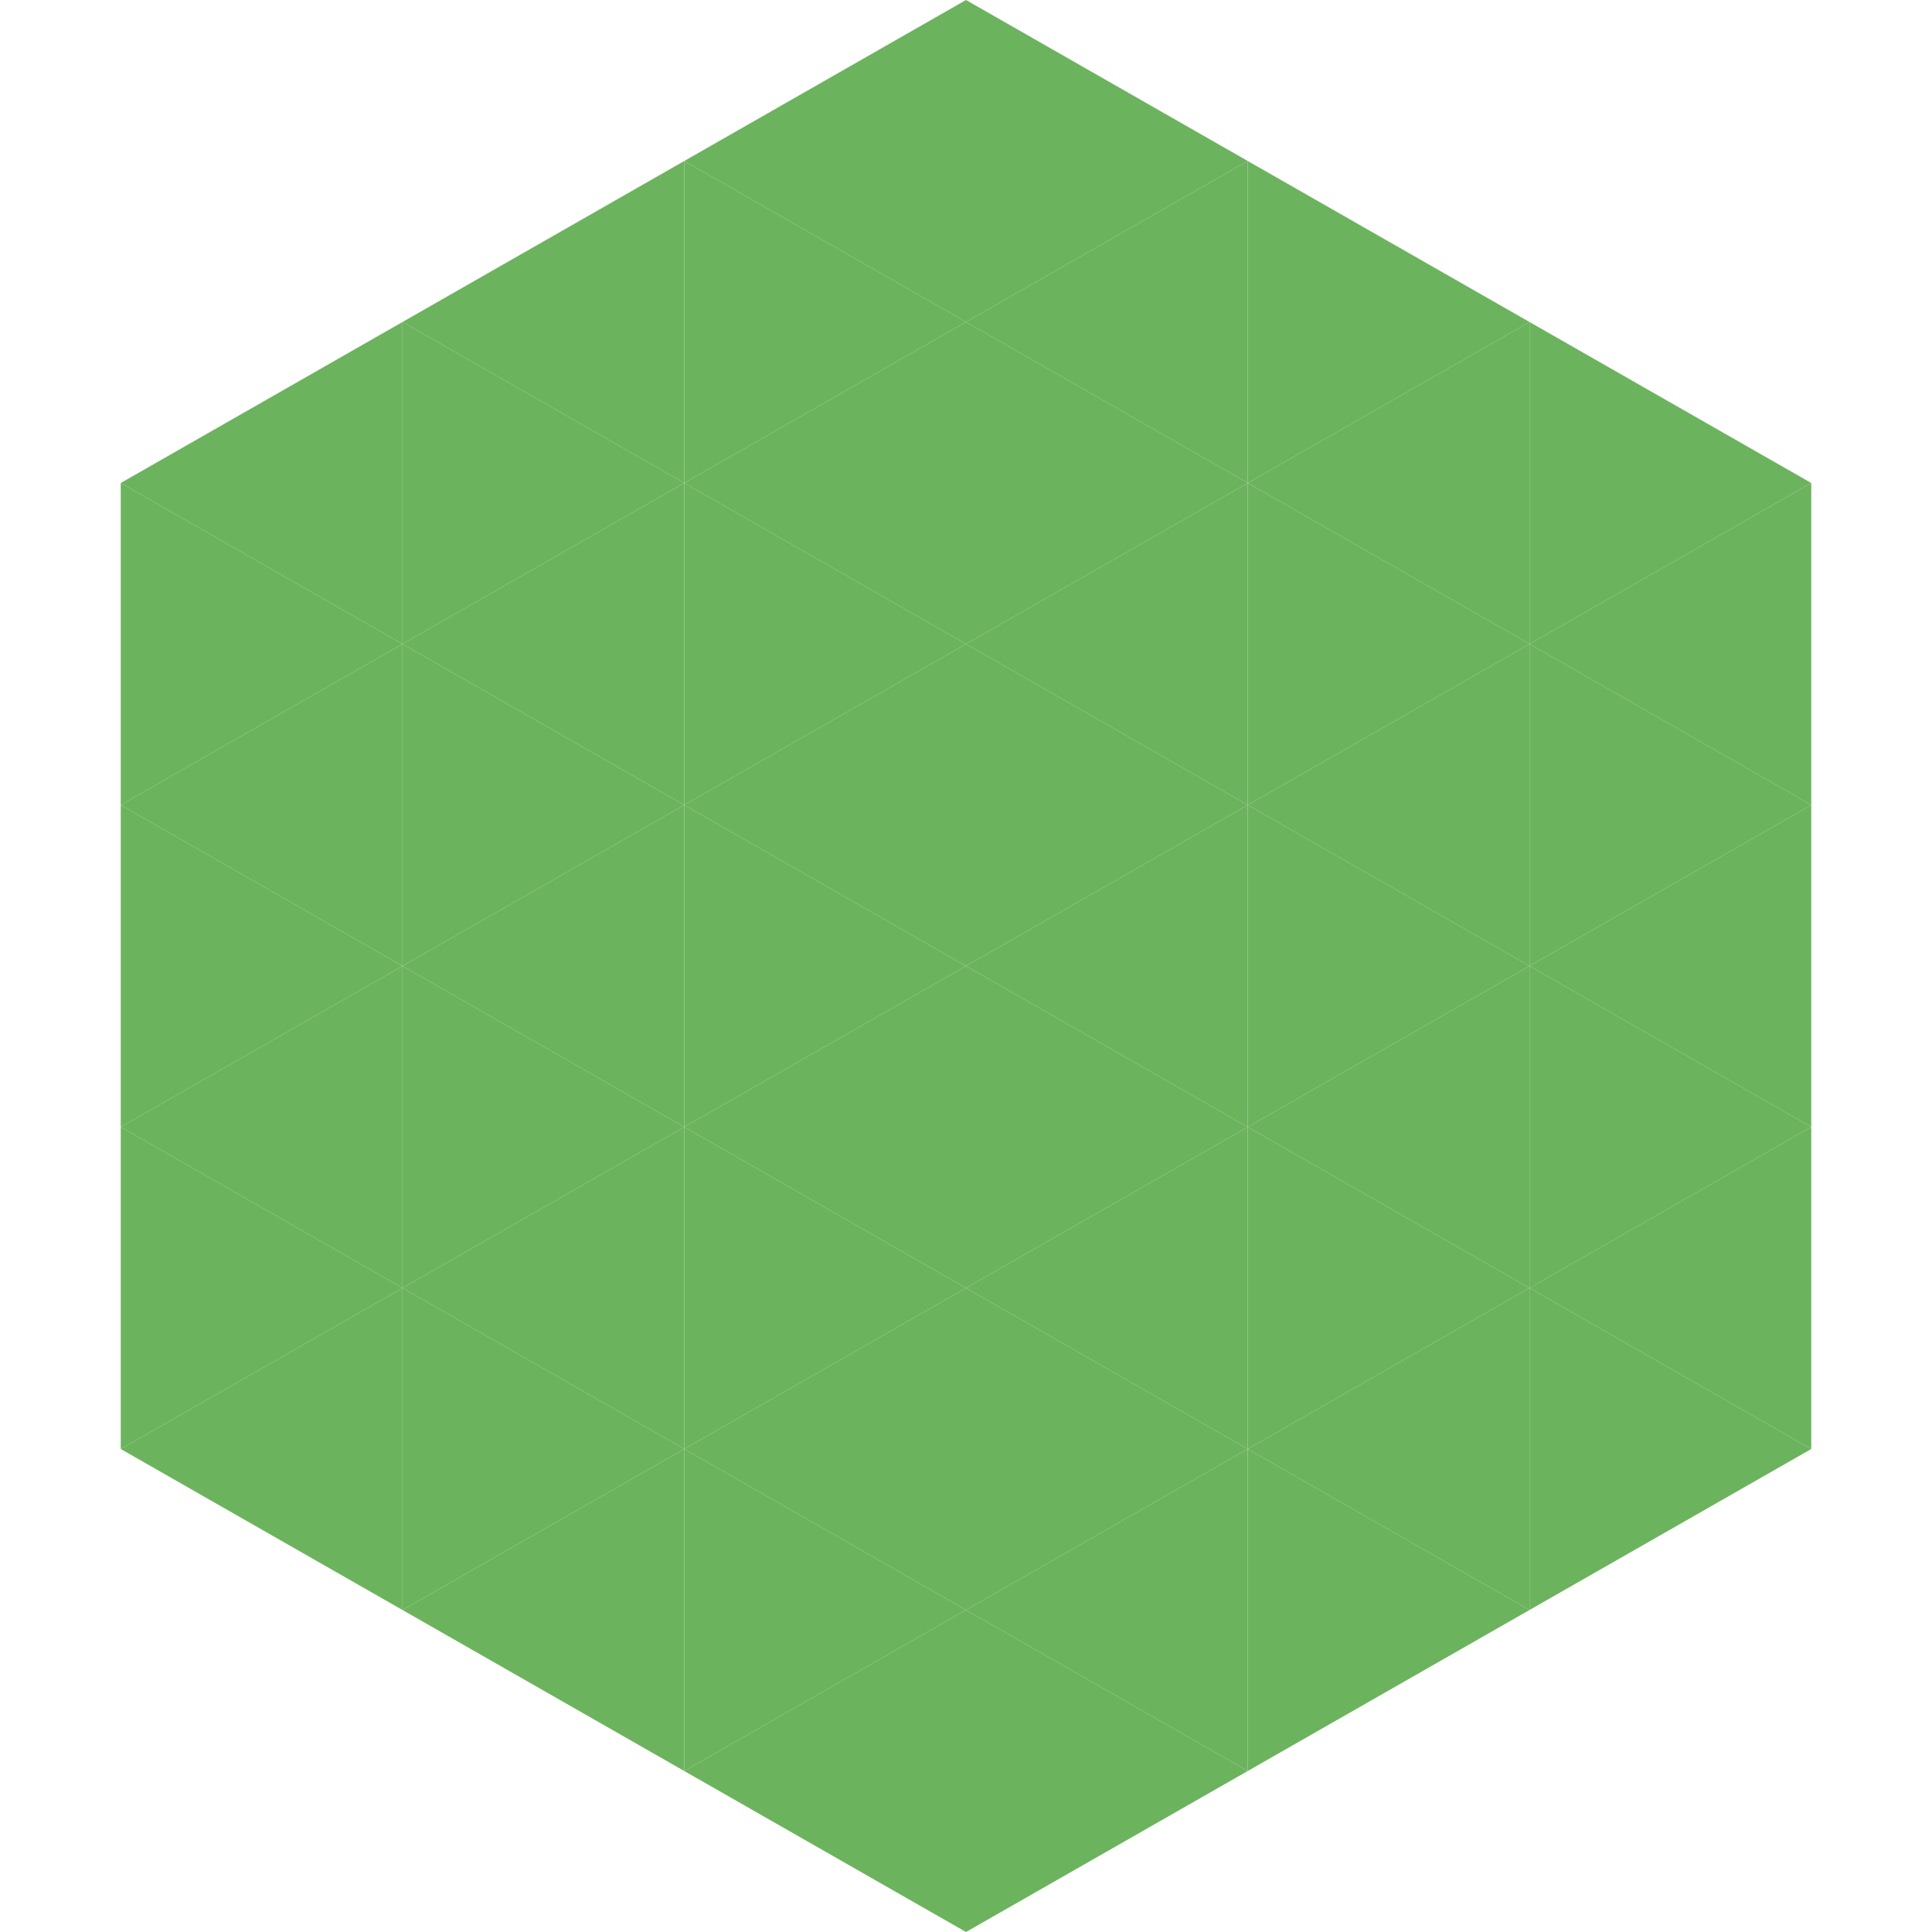
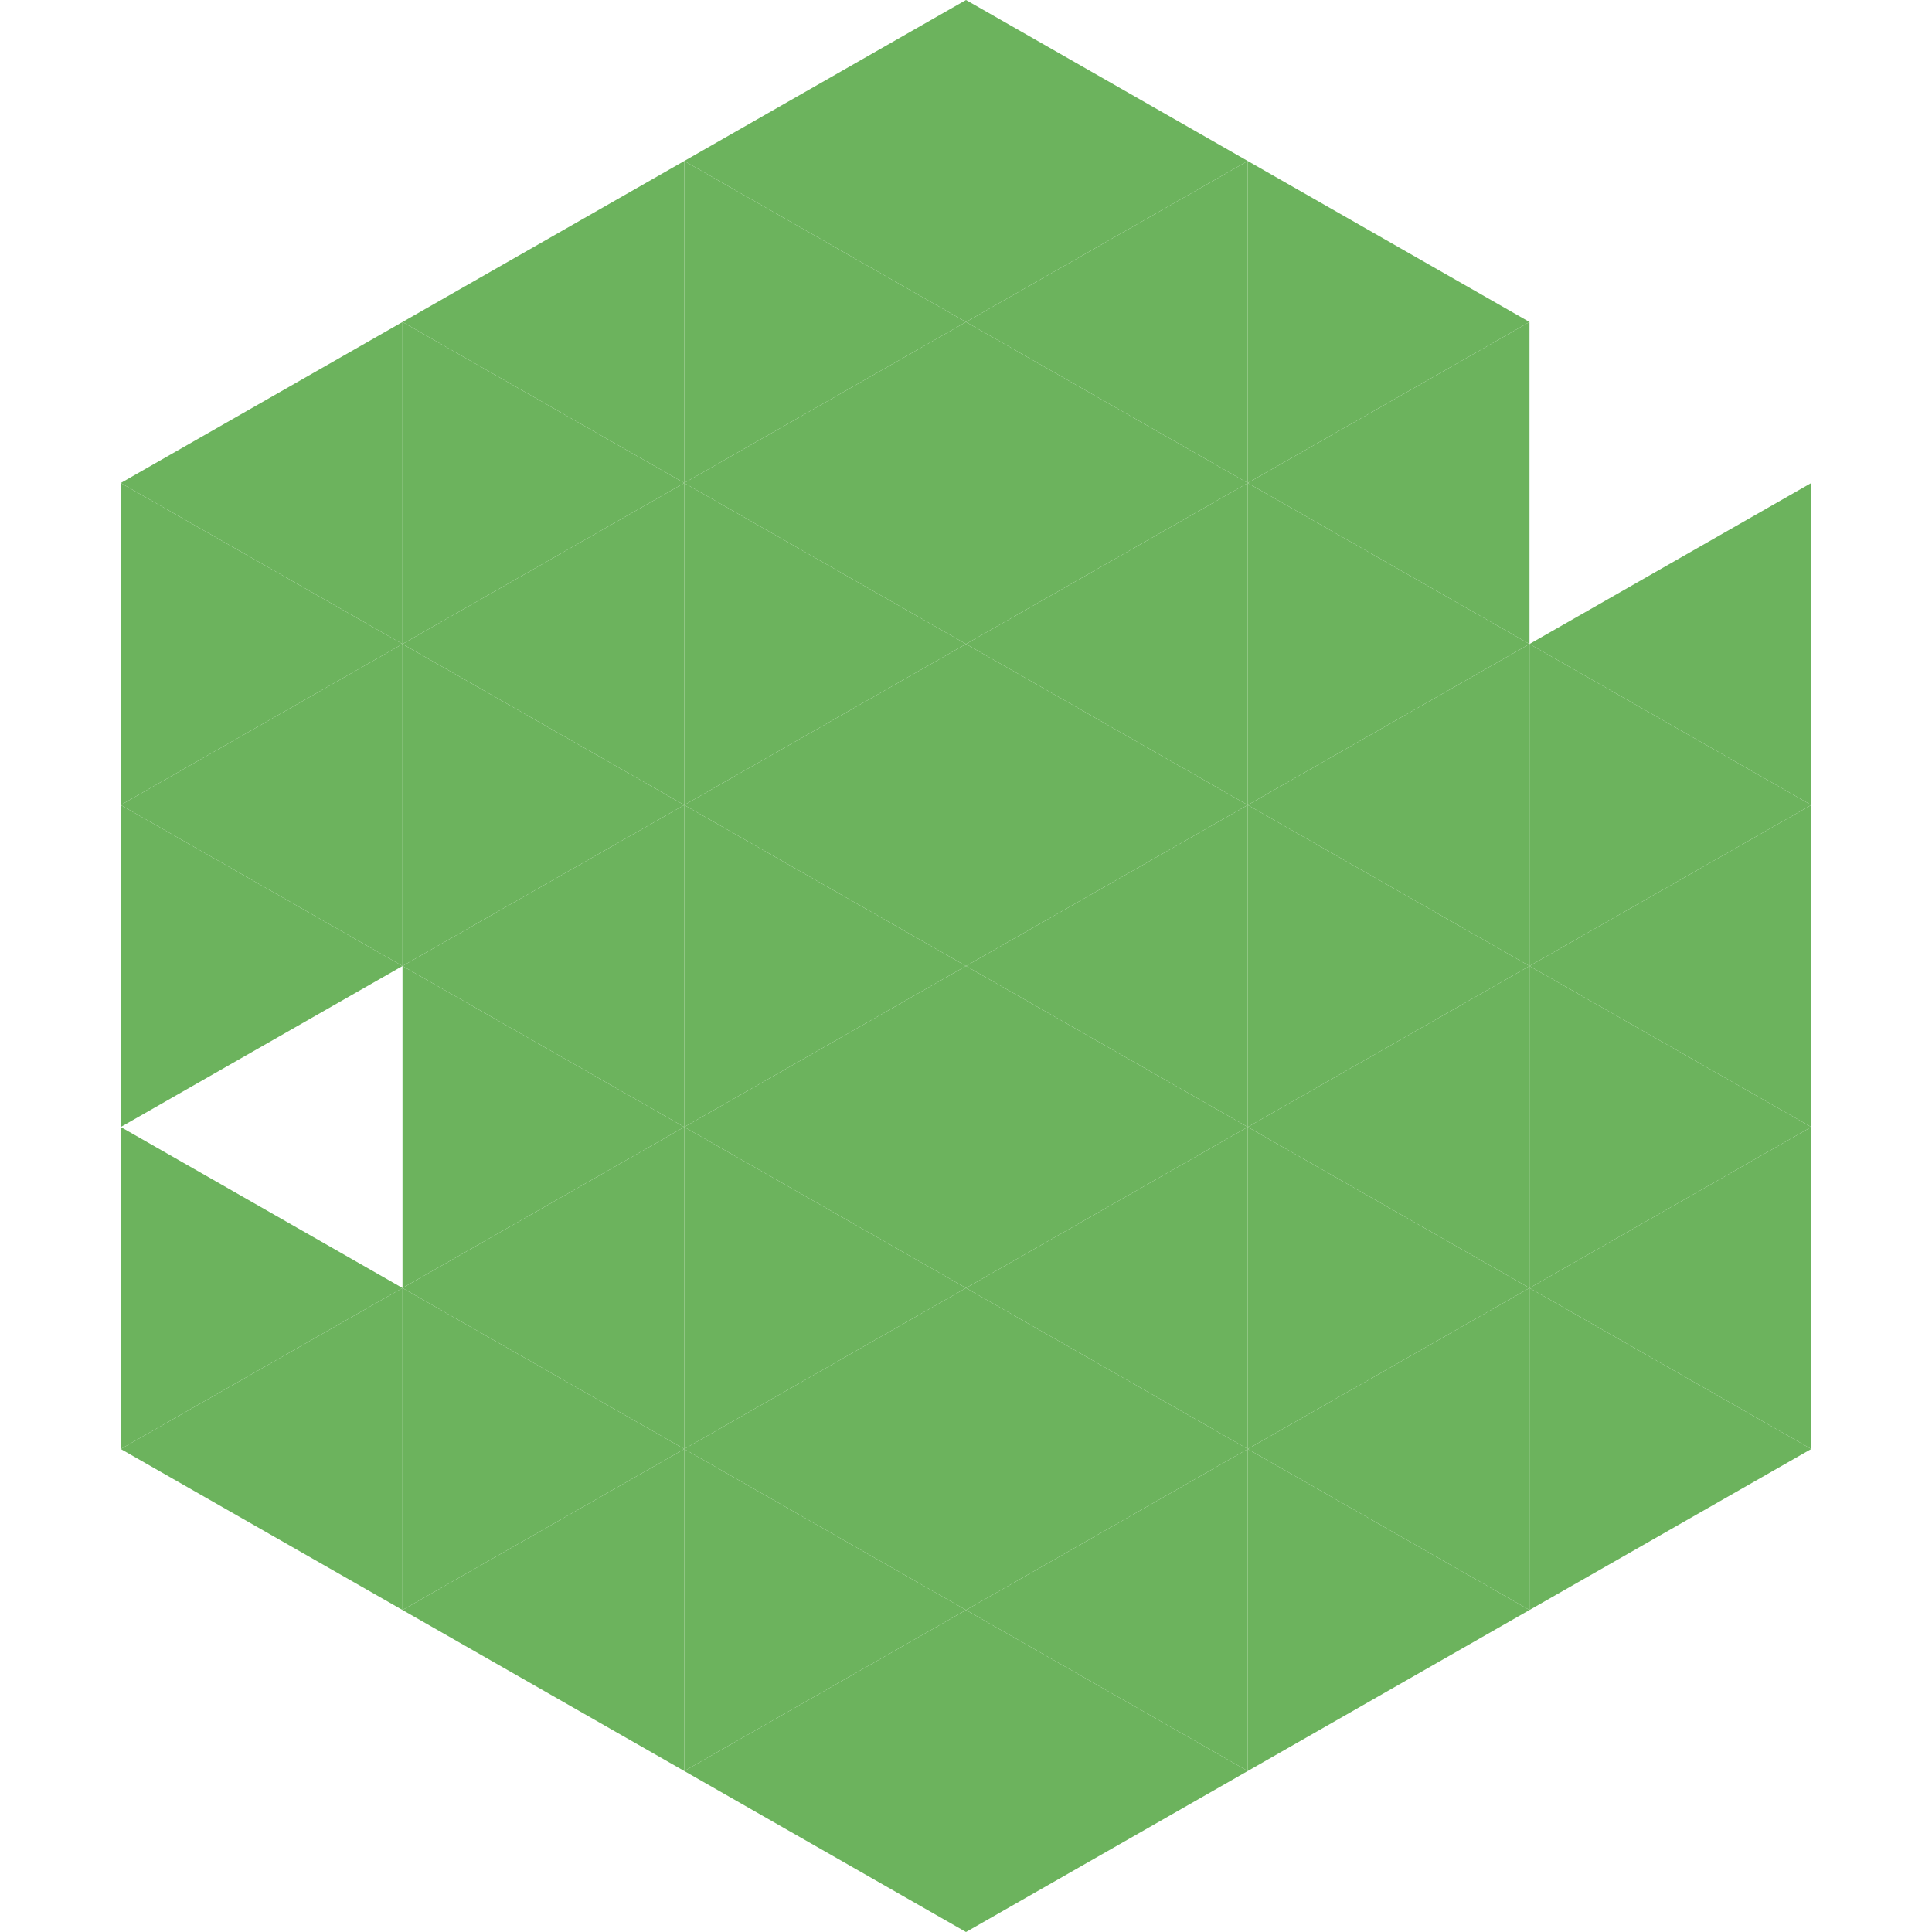
<svg xmlns="http://www.w3.org/2000/svg" width="240" height="240">
  <polygon points="50,40 15,60 50,80" style="fill:rgb(108,179,93)" />
-   <polygon points="190,40 225,60 190,80" style="fill:rgb(108,179,93)" />
  <polygon points="15,60 50,80 15,100" style="fill:rgb(108,179,93)" />
  <polygon points="225,60 190,80 225,100" style="fill:rgb(108,179,93)" />
  <polygon points="50,80 15,100 50,120" style="fill:rgb(108,179,93)" />
  <polygon points="190,80 225,100 190,120" style="fill:rgb(108,179,93)" />
  <polygon points="15,100 50,120 15,140" style="fill:rgb(108,179,93)" />
  <polygon points="225,100 190,120 225,140" style="fill:rgb(108,179,93)" />
-   <polygon points="50,120 15,140 50,160" style="fill:rgb(108,179,93)" />
  <polygon points="190,120 225,140 190,160" style="fill:rgb(108,179,93)" />
  <polygon points="15,140 50,160 15,180" style="fill:rgb(108,179,93)" />
  <polygon points="225,140 190,160 225,180" style="fill:rgb(108,179,93)" />
  <polygon points="50,160 15,180 50,200" style="fill:rgb(108,179,93)" />
  <polygon points="190,160 225,180 190,200" style="fill:rgb(108,179,93)" />
  <polygon points="15,180 50,200 15,220" style="fill:rgb(255,255,255); fill-opacity:0" />
  <polygon points="225,180 190,200 225,220" style="fill:rgb(255,255,255); fill-opacity:0" />
  <polygon points="50,0 85,20 50,40" style="fill:rgb(255,255,255); fill-opacity:0" />
-   <polygon points="190,0 155,20 190,40" style="fill:rgb(255,255,255); fill-opacity:0" />
  <polygon points="85,20 50,40 85,60" style="fill:rgb(108,179,93)" />
  <polygon points="155,20 190,40 155,60" style="fill:rgb(108,179,93)" />
  <polygon points="50,40 85,60 50,80" style="fill:rgb(108,179,93)" />
  <polygon points="190,40 155,60 190,80" style="fill:rgb(108,179,93)" />
  <polygon points="85,60 50,80 85,100" style="fill:rgb(108,179,93)" />
  <polygon points="155,60 190,80 155,100" style="fill:rgb(108,179,93)" />
  <polygon points="50,80 85,100 50,120" style="fill:rgb(108,179,93)" />
  <polygon points="190,80 155,100 190,120" style="fill:rgb(108,179,93)" />
  <polygon points="85,100 50,120 85,140" style="fill:rgb(108,179,93)" />
  <polygon points="155,100 190,120 155,140" style="fill:rgb(108,179,93)" />
  <polygon points="50,120 85,140 50,160" style="fill:rgb(108,179,93)" />
  <polygon points="190,120 155,140 190,160" style="fill:rgb(108,179,93)" />
  <polygon points="85,140 50,160 85,180" style="fill:rgb(108,179,93)" />
  <polygon points="155,140 190,160 155,180" style="fill:rgb(108,179,93)" />
  <polygon points="50,160 85,180 50,200" style="fill:rgb(108,179,93)" />
  <polygon points="190,160 155,180 190,200" style="fill:rgb(108,179,93)" />
  <polygon points="85,180 50,200 85,220" style="fill:rgb(108,179,93)" />
  <polygon points="155,180 190,200 155,220" style="fill:rgb(108,179,93)" />
  <polygon points="120,0 85,20 120,40" style="fill:rgb(108,179,93)" />
  <polygon points="120,0 155,20 120,40" style="fill:rgb(108,179,93)" />
  <polygon points="85,20 120,40 85,60" style="fill:rgb(108,179,93)" />
  <polygon points="155,20 120,40 155,60" style="fill:rgb(108,179,93)" />
  <polygon points="120,40 85,60 120,80" style="fill:rgb(108,179,93)" />
  <polygon points="120,40 155,60 120,80" style="fill:rgb(108,179,93)" />
  <polygon points="85,60 120,80 85,100" style="fill:rgb(108,179,93)" />
  <polygon points="155,60 120,80 155,100" style="fill:rgb(108,179,93)" />
  <polygon points="120,80 85,100 120,120" style="fill:rgb(108,179,93)" />
  <polygon points="120,80 155,100 120,120" style="fill:rgb(108,179,93)" />
  <polygon points="85,100 120,120 85,140" style="fill:rgb(108,179,93)" />
  <polygon points="155,100 120,120 155,140" style="fill:rgb(108,179,93)" />
  <polygon points="120,120 85,140 120,160" style="fill:rgb(108,179,93)" />
  <polygon points="120,120 155,140 120,160" style="fill:rgb(108,179,93)" />
  <polygon points="85,140 120,160 85,180" style="fill:rgb(108,179,93)" />
  <polygon points="155,140 120,160 155,180" style="fill:rgb(108,179,93)" />
  <polygon points="120,160 85,180 120,200" style="fill:rgb(108,179,93)" />
  <polygon points="120,160 155,180 120,200" style="fill:rgb(108,179,93)" />
  <polygon points="85,180 120,200 85,220" style="fill:rgb(108,179,93)" />
  <polygon points="155,180 120,200 155,220" style="fill:rgb(108,179,93)" />
  <polygon points="120,200 85,220 120,240" style="fill:rgb(108,179,93)" />
  <polygon points="120,200 155,220 120,240" style="fill:rgb(108,179,93)" />
  <polygon points="85,220 120,240 85,260" style="fill:rgb(255,255,255); fill-opacity:0" />
  <polygon points="155,220 120,240 155,260" style="fill:rgb(255,255,255); fill-opacity:0" />
</svg>